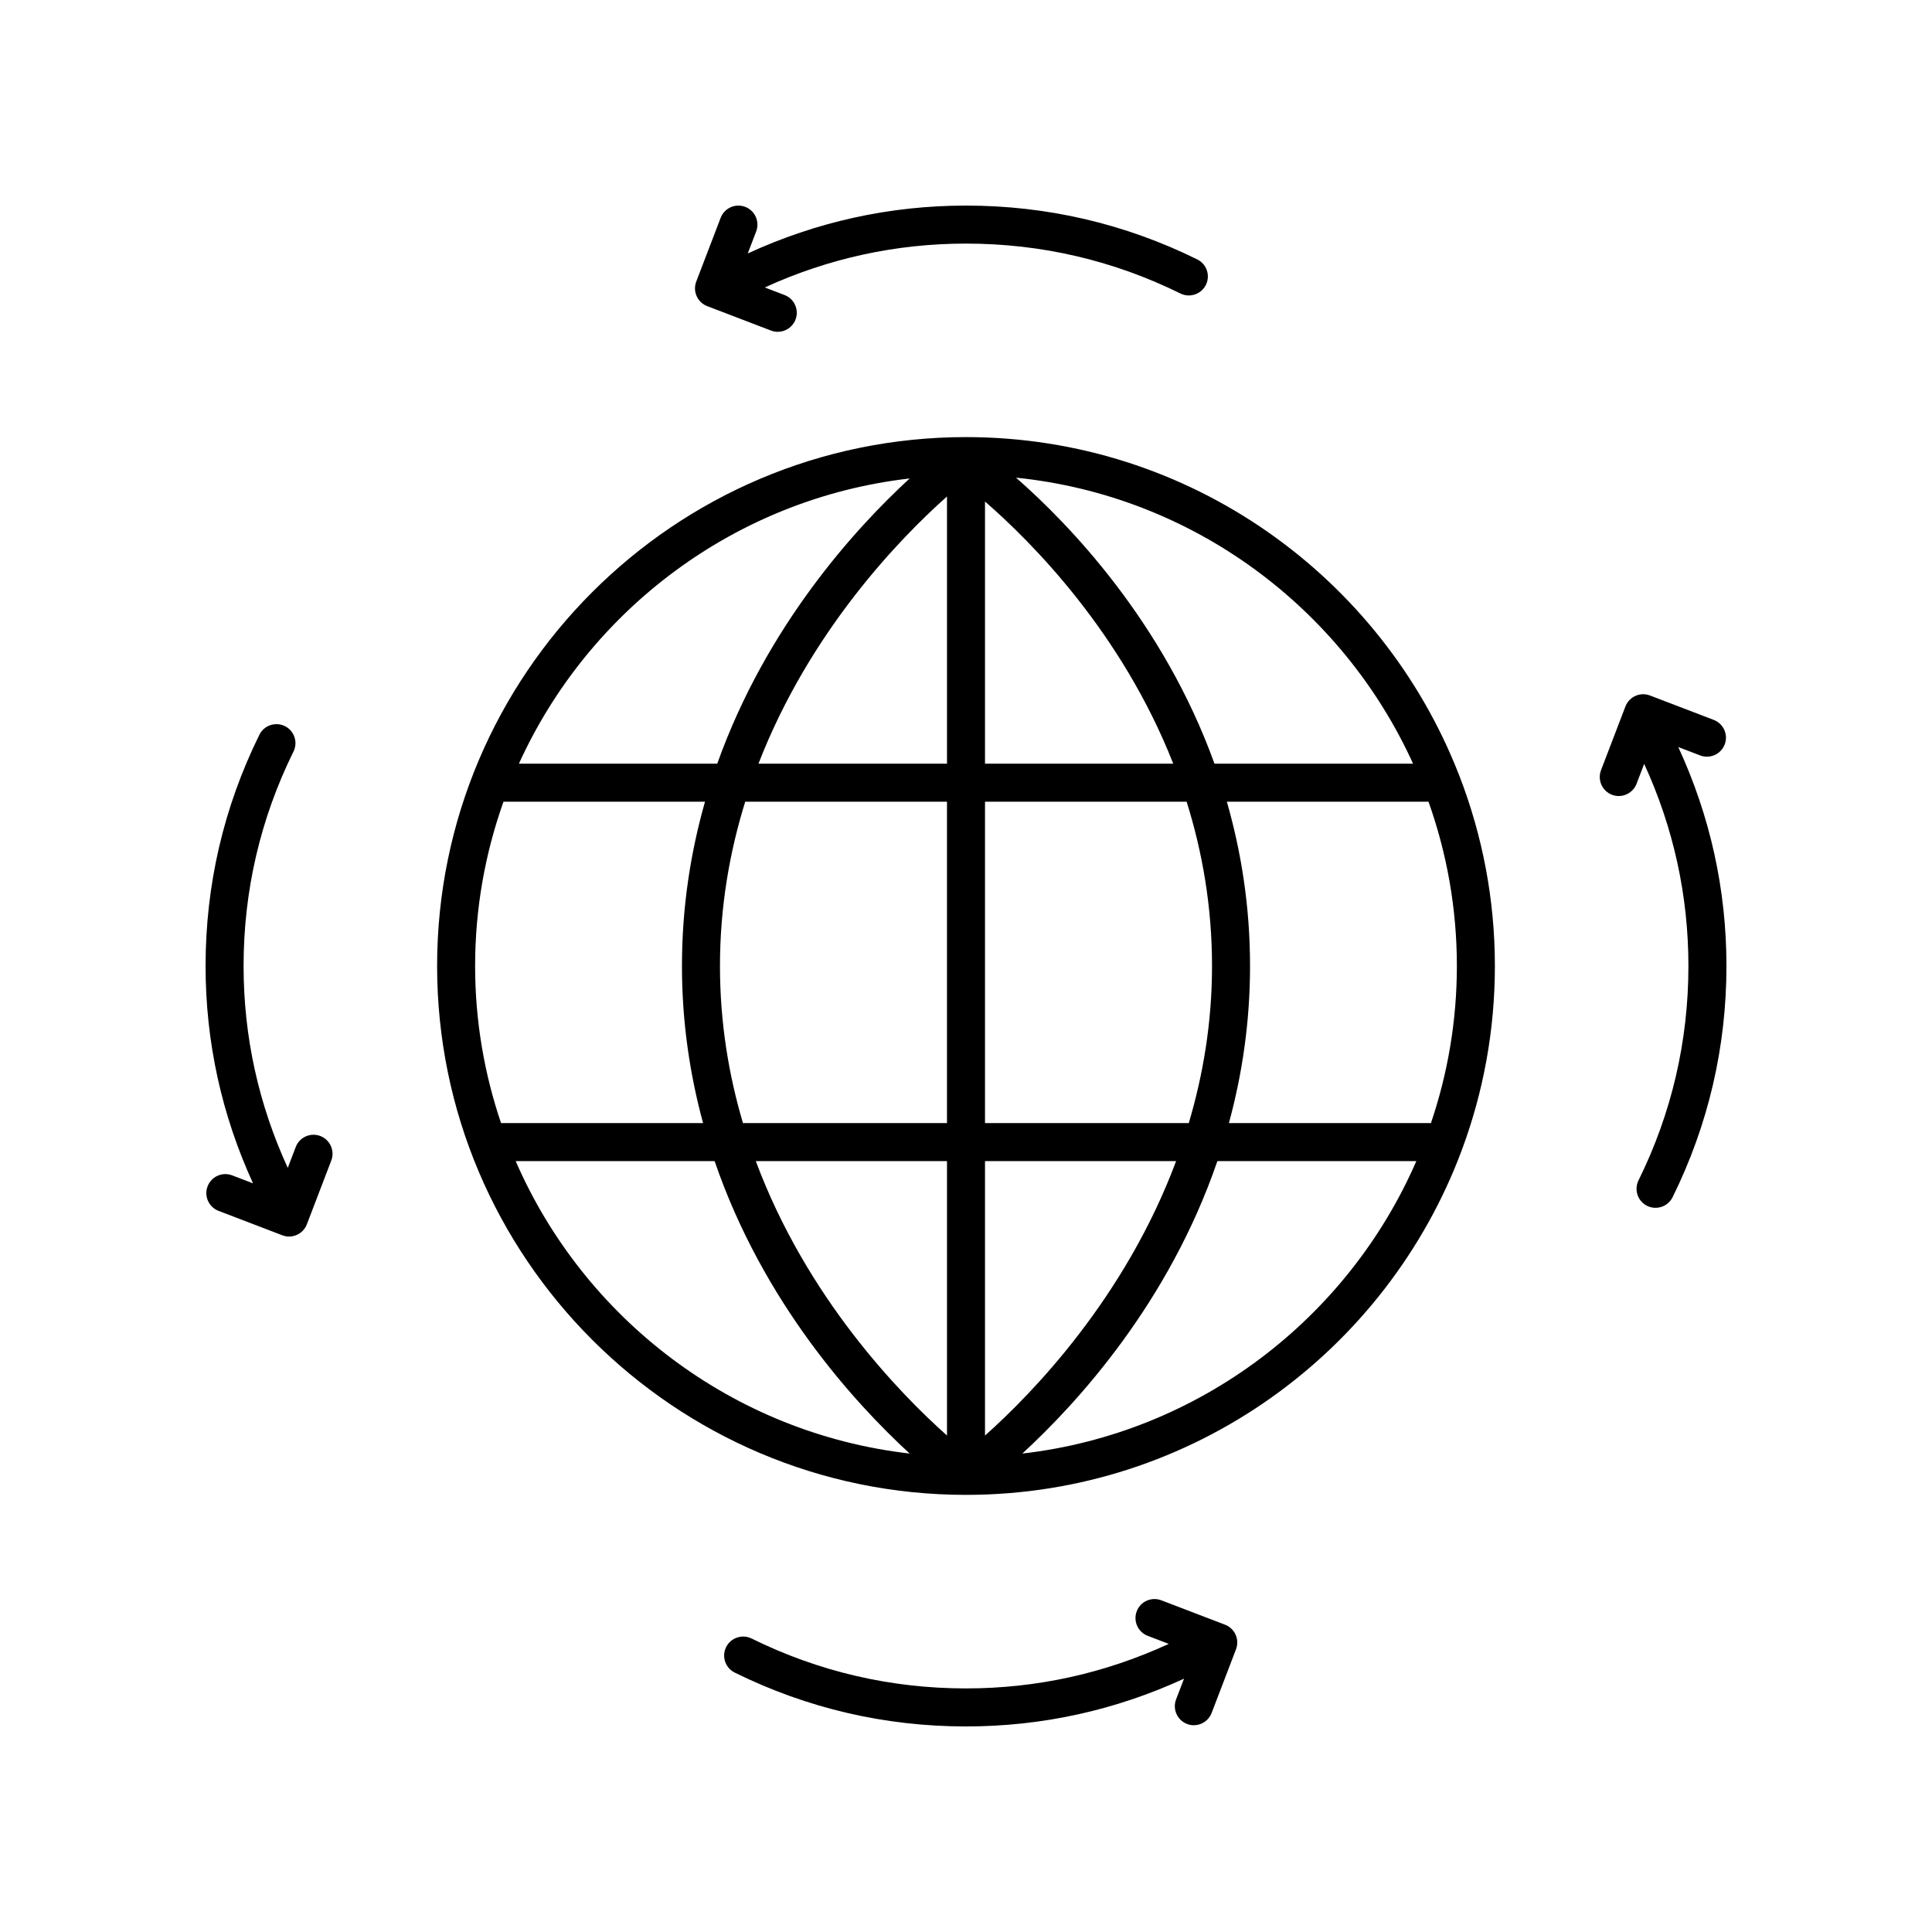
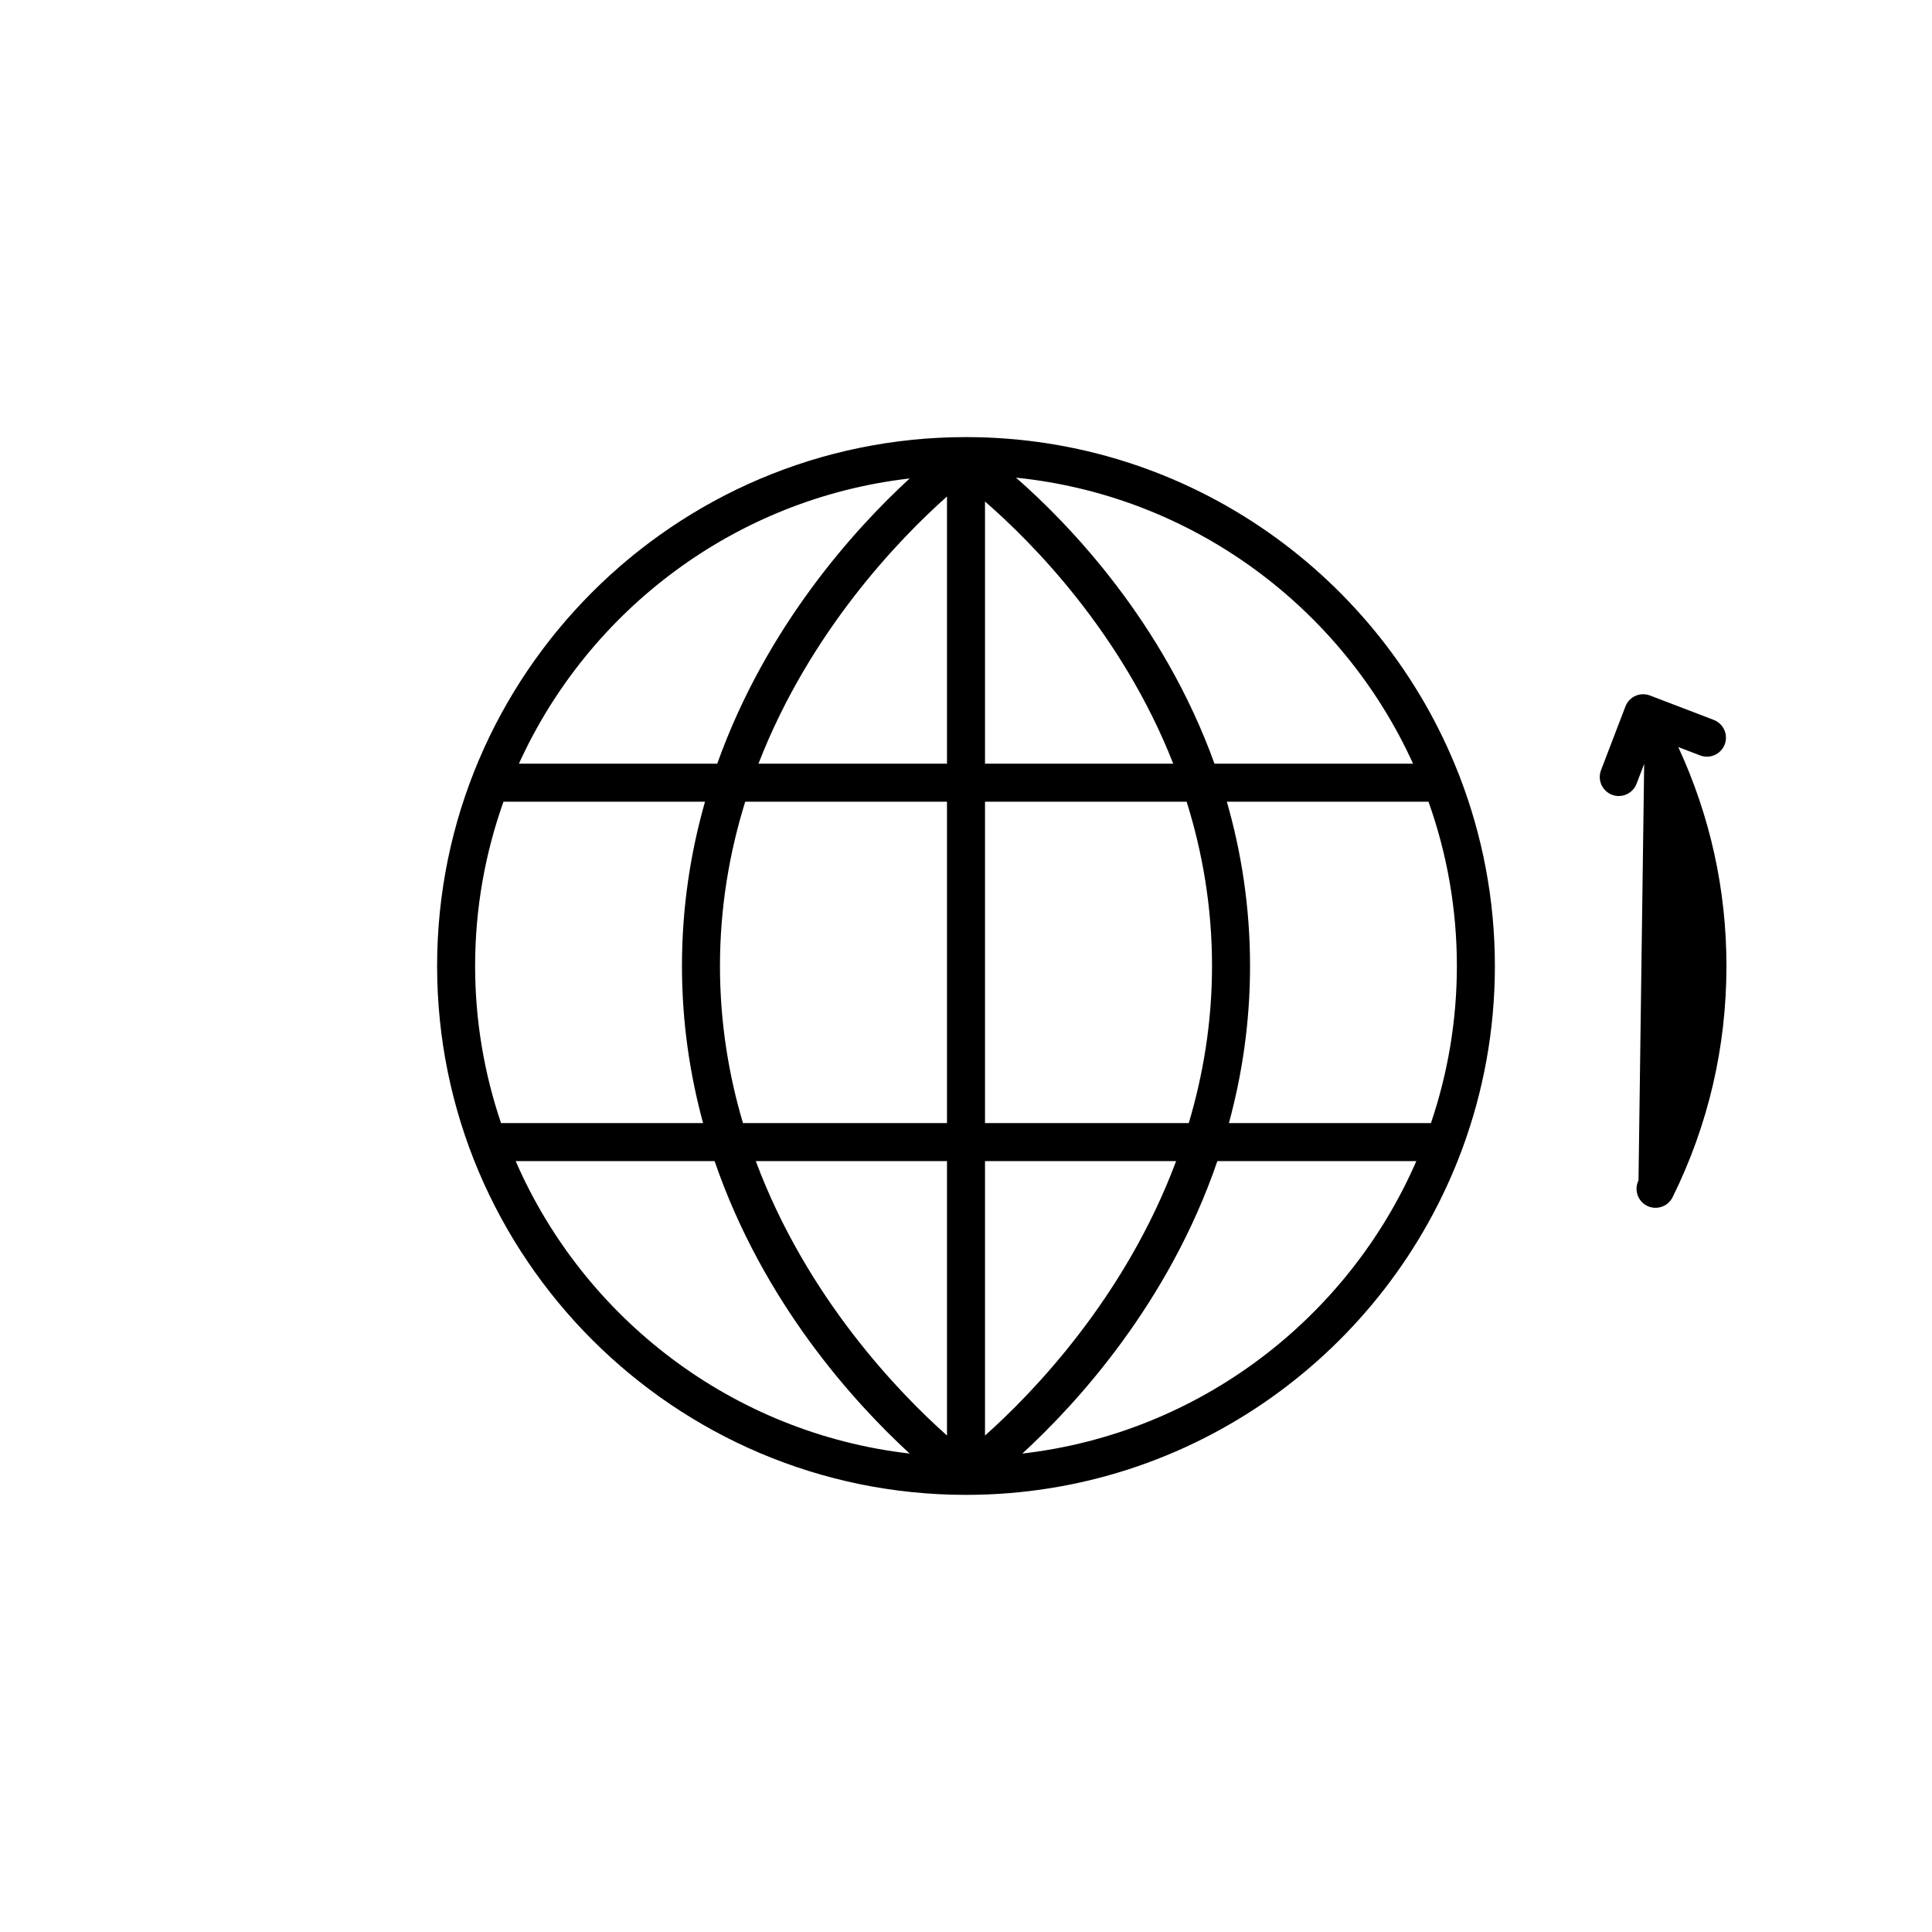
<svg xmlns="http://www.w3.org/2000/svg" fill="#000000" width="800px" height="800px" version="1.1" viewBox="144 144 512 512">
  <g>
    <path d="m531.39 448.77c0.055-0.113 0.094-0.23 0.137-0.348 5.578-15.098 8.633-31.41 8.633-48.422 0-17.672-3.32-34.574-9.316-50.16-0.074-0.223-0.148-0.43-0.254-0.641-20.391-52.238-71.223-89.363-130.59-89.363-77.289 0-140.16 62.875-140.16 140.16 0 77.285 62.875 140.16 140.16 140.16h0.004c60.145 0 111.55-38.082 131.4-91.395zm-196.59-48.77c0-15.75 2.574-30.297 6.691-43.539l53.469-0.004v85.172h-54.066c-3.773-12.727-6.094-26.637-6.094-41.629zm120.12-53.617h-49.883v-69.473c12.363 10.734 36.223 34.691 49.883 69.473zm-59.957-70.812v70.812h-49.961c13.648-35.211 37.551-59.766 49.961-70.812zm0 176.14v72.719c-12.629-11.246-37.156-36.492-50.668-72.719zm10.074 72.723v-72.723h50.641c-13.504 36.191-38.004 61.473-50.641 72.723zm0-82.801v-85.172h53.43c4.144 13.191 6.731 27.734 6.731 43.543 0 15.008-2.379 28.891-6.16 41.629zm64.09-85.172h53.441c4.856 13.625 7.519 28.273 7.519 43.543 0 14.559-2.441 28.551-6.871 41.629h-53.543c3.477-12.773 5.602-26.652 5.602-41.629 0-15.773-2.34-30.297-6.148-43.543zm49.352-10.074h-52.629c-13.555-37.586-38.469-63.43-52.594-75.801 46.91 4.769 86.496 34.582 105.22 75.801zm-133.41-75.59c-14.355 13.195-37.965 39.047-50.992 75.59h-52.559c18.504-40.727 57.379-70.285 103.55-75.59zm-107.64 85.664h53.406c-3.785 13.289-6.109 27.82-6.109 43.543 0 14.977 2.125 28.859 5.598 41.629h-53.543c-4.43-13.082-6.871-27.07-6.871-41.629 0-15.27 2.668-29.918 7.519-43.543zm3.227 95.25h52.727c12.871 37.566 37.078 64.07 51.688 77.496-46.895-5.387-86.273-35.785-104.41-77.496zm134.27 77.496c14.605-13.426 38.816-39.934 51.688-77.496h52.727c-18.145 41.711-57.523 72.109-104.41 77.496z" />
-     <path d="m578.22 456.82c-1.23 2.496-0.203 5.516 2.289 6.746 0.715 0.352 1.477 0.52 2.223 0.52 1.859 0 3.644-1.031 4.523-2.809 9.469-19.188 14.27-39.805 14.27-61.281 0-20.27-4.328-39.758-12.766-58.02l5.797 2.219c2.582 0.992 5.508-0.305 6.508-2.906 0.992-2.598-0.305-5.512-2.906-6.508l-16.895-6.469c-2.598-0.996-5.512 0.305-6.508 2.906l-6.469 16.895c-0.992 2.598 0.305 5.512 2.906 6.508 0.59 0.227 1.199 0.336 1.801 0.336 2.023 0 3.938-1.234 4.707-3.238l2.023-5.281c7.746 16.855 11.723 34.848 11.723 53.559 0 19.918-4.449 39.035-13.227 56.824z" />
-     <path d="m341.49 198.82c-2.602-0.992-5.512 0.301-6.508 2.906l-6.469 16.895c-0.477 1.246-0.441 2.633 0.105 3.852 0.543 1.223 1.551 2.176 2.801 2.656l16.895 6.469c0.594 0.227 1.199 0.336 1.801 0.336 2.027 0 3.938-1.234 4.707-3.238 0.992-2.598-0.305-5.512-2.906-6.508l-5.242-2.008c16.793-7.684 34.703-11.625 53.328-11.625 19.918 0 39.039 4.449 56.828 13.227 0.715 0.352 1.477 0.52 2.223 0.52 1.859 0 3.644-1.031 4.523-2.809 1.23-2.496 0.203-5.516-2.289-6.746-19.191-9.469-39.809-14.266-61.285-14.266-20.207 0-39.633 4.301-57.844 12.688l2.238-5.84c0.992-2.598-0.309-5.512-2.906-6.508z" />
-     <path d="m205.52 455.48c-2.582-0.992-5.508 0.301-6.508 2.906-0.992 2.598 0.305 5.512 2.906 6.508l16.895 6.469c0.582 0.223 1.191 0.332 1.801 0.332 0.699 0 1.398-0.145 2.055-0.438 1.219-0.543 2.172-1.551 2.652-2.801l6.469-16.895c0.992-2.598-0.305-5.512-2.906-6.508-2.59-0.988-5.508 0.301-6.508 2.906l-2.117 5.535c-7.738-16.84-11.707-34.809-11.707-53.496 0-19.918 4.449-39.039 13.227-56.828 1.23-2.496 0.203-5.516-2.289-6.746-2.496-1.219-5.516-0.203-6.746 2.289-9.469 19.188-14.266 39.805-14.266 61.285 0 20.117 4.266 39.465 12.578 57.602z" />
-     <path d="m458.58 600.87c0.594 0.227 1.199 0.336 1.801 0.336 2.027-0.004 3.938-1.234 4.707-3.238l6.469-16.895c0.992-2.598-0.305-5.512-2.906-6.508l-16.895-6.469c-2.594-0.992-5.512 0.301-6.508 2.906-0.992 2.598 0.305 5.512 2.906 6.508l5.574 2.137c-16.906 7.797-34.957 11.801-53.73 11.801-19.918 0-39.039-4.449-56.828-13.227-2.488-1.219-5.512-0.203-6.746 2.289-1.23 2.496-0.203 5.516 2.289 6.746 19.188 9.469 39.805 14.27 61.285 14.27 20.184 0 39.59-4.293 57.781-12.66l-2.106 5.496c-0.992 2.598 0.305 5.512 2.906 6.508z" />
+     <path d="m578.22 456.82c-1.23 2.496-0.203 5.516 2.289 6.746 0.715 0.352 1.477 0.52 2.223 0.52 1.859 0 3.644-1.031 4.523-2.809 9.469-19.188 14.27-39.805 14.27-61.281 0-20.27-4.328-39.758-12.766-58.02l5.797 2.219c2.582 0.992 5.508-0.305 6.508-2.906 0.992-2.598-0.305-5.512-2.906-6.508l-16.895-6.469c-2.598-0.996-5.512 0.305-6.508 2.906l-6.469 16.895c-0.992 2.598 0.305 5.512 2.906 6.508 0.59 0.227 1.199 0.336 1.801 0.336 2.023 0 3.938-1.234 4.707-3.238l2.023-5.281z" />
  </g>
</svg>